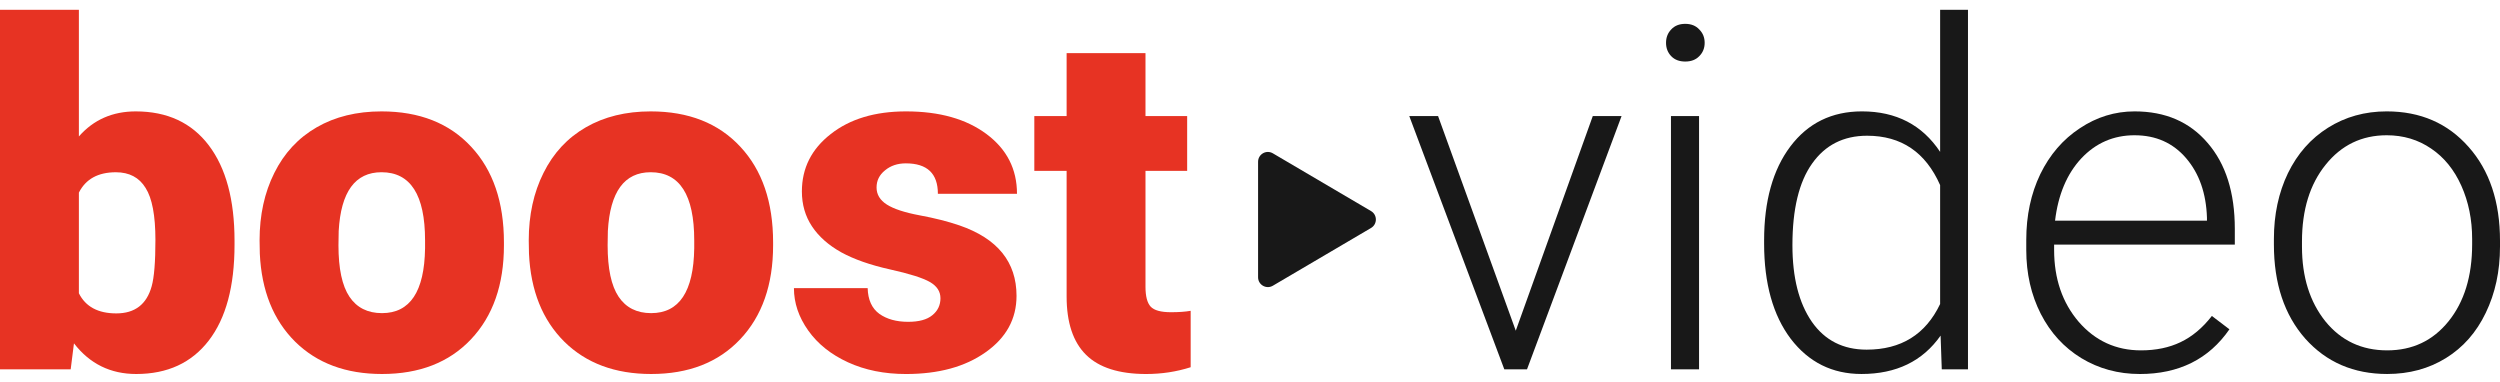
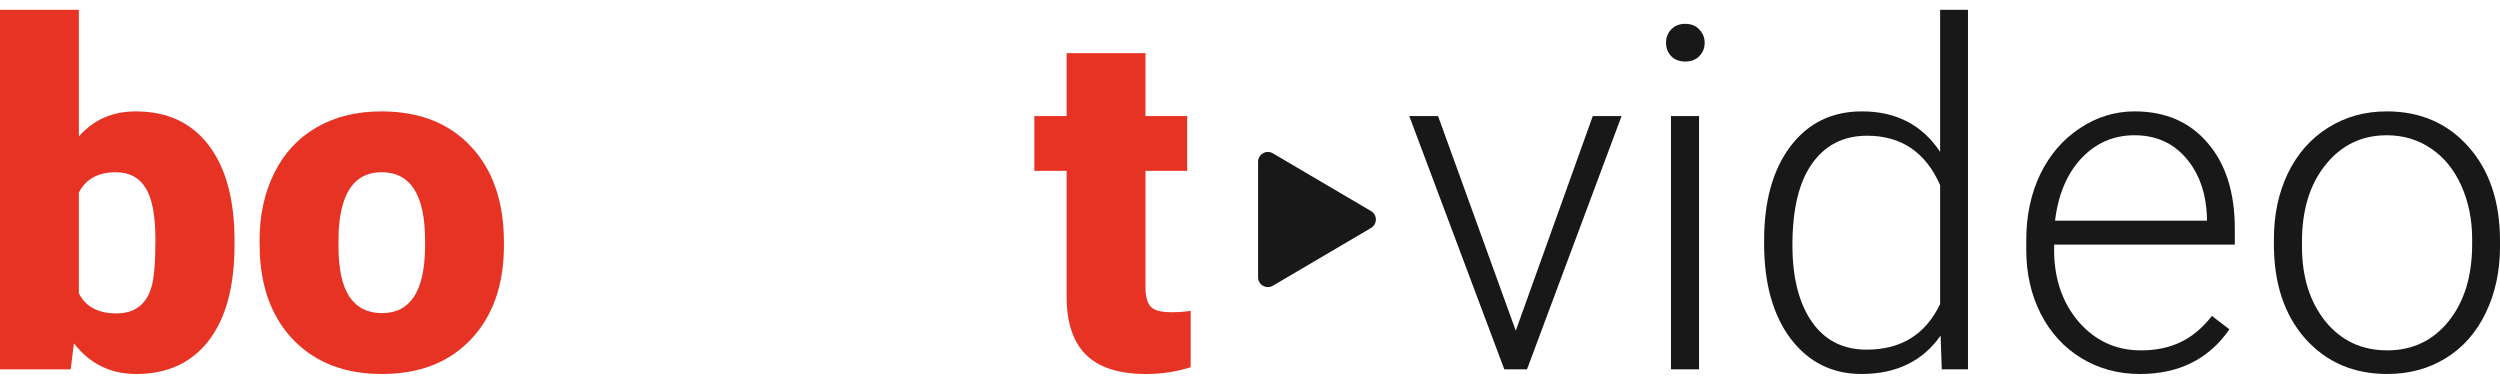
<svg xmlns="http://www.w3.org/2000/svg" fill="none" height="39" viewBox="0 0 255 39" width="255">
  <g fill="#181818">
    <path d="m154.609 33.731 7.855-21.893h2.936l-9.645 25.832h-2.316l-9.693-25.832h2.937z" />
    <path d="m173.303 37.671h-2.865v-25.832h2.865zm-3.367-33.304c0-.541.175-.995.526-1.361.35-.382.827-.573 1.432-.573s1.082.191 1.432.573c.367.366.55.82.55 1.361s-.183.995-.55 1.361c-.35.366-.827.549-1.432.549s-1.082-.183-1.432-.549c-.351-.366-.526-.82-.526-1.361z" />
    <path d="m179.94 24.516c0-4.011.891-7.202 2.673-9.574 1.799-2.387 4.234-3.581 7.306-3.581 3.486 0 6.144 1.377 7.974 4.13v-14.492h2.841v36.671h-2.674l-.119-3.438c-1.831 2.61-4.52 3.915-8.07 3.915-2.976 0-5.379-1.194-7.21-3.581-1.814-2.403-2.721-5.642-2.721-9.717zm2.888.501c0 3.295.661 5.897 1.982 7.807 1.321 1.894 3.183 2.841 5.586 2.841 3.518 0 6.017-1.552 7.497-4.655v-12.128c-1.48-3.358-3.963-5.037-7.449-5.037-2.403 0-4.273.947-5.61 2.841-1.337 1.878-2.006 4.655-2.006 8.332z" />
    <path d="m218.258 38.148c-2.197 0-4.186-.541-5.969-1.623-1.767-1.082-3.143-2.586-4.13-4.512-.987-1.942-1.48-4.114-1.48-6.518v-1.027c0-2.483.477-4.719 1.432-6.709.971-1.99 2.316-3.549 4.035-4.679 1.719-1.146 3.581-1.719 5.586-1.719 3.136 0 5.619 1.074 7.449 3.223 1.846 2.133 2.77 5.053 2.77 8.762v1.6h-18.431v.549c0 2.929.835 5.372 2.506 7.329 1.688 1.942 3.804 2.913 6.351 2.913 1.528 0 2.873-.279 4.035-.836 1.178-.557 2.244-1.448 3.199-2.674l1.79 1.361c-2.101 3.04-5.148 4.56-9.143 4.56zm-.526-24.352c-2.148 0-3.963.788-5.443 2.364-1.464 1.576-2.356 3.692-2.674 6.351h15.495v-.31c-.08-2.483-.788-4.504-2.125-6.064s-3.088-2.34-5.253-2.34z" />
-     <path d="m231.938 24.373c0-2.483.477-4.719 1.432-6.709.971-1.99 2.332-3.533 4.082-4.632 1.767-1.114 3.765-1.671 5.993-1.671 3.438 0 6.223 1.21 8.356 3.629 2.133 2.403 3.199 5.595 3.199 9.573v.597c0 2.499-.485 4.751-1.456 6.756-.955 1.99-2.308 3.526-4.059 4.608s-3.748 1.623-5.992 1.623c-3.422 0-6.208-1.202-8.356-3.605-2.133-2.419-3.199-5.618-3.199-9.597zm2.864.788c0 3.088.796 5.626 2.388 7.616 1.607 1.974 3.708 2.96 6.303 2.96 2.578 0 4.663-.987 6.255-2.96 1.607-1.99 2.411-4.608 2.411-7.855v-.549c0-1.974-.366-3.78-1.098-5.419-.732-1.639-1.759-2.905-3.08-3.796-1.321-.907-2.833-1.361-4.536-1.361-2.547 0-4.624 1.003-6.231 3.008-1.608 1.99-2.412 4.6-2.412 7.831z" />
+     <path d="m231.938 24.373c0-2.483.477-4.719 1.432-6.709.971-1.99 2.332-3.533 4.082-4.632 1.767-1.114 3.765-1.671 5.993-1.671 3.438 0 6.223 1.21 8.356 3.629 2.133 2.403 3.199 5.595 3.199 9.573v.597c0 2.499-.485 4.751-1.456 6.756-.955 1.99-2.308 3.526-4.059 4.608s-3.748 1.623-5.992 1.623c-3.422 0-6.208-1.202-8.356-3.605-2.133-2.419-3.199-5.618-3.199-9.597zm2.864.788c0 3.088.796 5.626 2.388 7.616 1.607 1.974 3.708 2.96 6.303 2.96 2.578 0 4.663-.987 6.255-2.96 1.607-1.99 2.411-4.608 2.411-7.855v-.549c0-1.974-.366-3.78-1.098-5.419-.732-1.639-1.759-2.905-3.08-3.796-1.321-.907-2.833-1.361-4.536-1.361-2.547 0-4.624 1.003-6.231 3.008-1.608 1.99-2.412 4.6-2.412 7.831" />
  </g>
  <path d="m23.922 24.97c0 4.234-.875 7.489-2.626 9.764-1.751 2.276-4.218 3.414-7.401 3.414-2.626 0-4.743-1.042-6.351-3.127l-.334 2.65h-7.21v-36.671h8.046v12.916c1.496-1.703 3.43-2.554 5.801-2.554 3.215 0 5.698 1.154 7.449 3.462 1.751 2.308 2.626 5.555 2.626 9.741zm-8.069-.501c0-2.483-.334-4.25-1.003-5.3-.652-1.066-1.663-1.599-3.032-1.599-1.814 0-3.072.692-3.772 2.077v10.266c.684 1.369 1.958 2.053 3.82 2.053 1.894 0 3.096-.923 3.605-2.769.255-.907.382-2.483.382-4.727z" fill="#e73323" />
  <path d="m26.477 24.516c0-2.579.501-4.87 1.504-6.876 1.003-2.021 2.443-3.573 4.321-4.655 1.878-1.082 4.082-1.623 6.613-1.623 3.868 0 6.915 1.202 9.144 3.605 2.228 2.387 3.342 5.642 3.342 9.764v.286c0 4.027-1.122 7.226-3.366 9.597-2.228 2.356-5.252 3.533-9.072 3.533-3.677 0-6.629-1.098-8.857-3.295-2.228-2.212-3.43-5.205-3.605-8.977zm8.046.501c0 2.387.374 4.138 1.122 5.252.748 1.114 1.854 1.671 3.318 1.671 2.865 0 4.329-2.204 4.393-6.613v-.812c0-4.632-1.48-6.947-4.441-6.947-2.69 0-4.146 1.997-4.369 5.992z" fill="#e73323" />
-   <path d="m53.932 24.516c0-2.579.501-4.87 1.504-6.876 1.003-2.021 2.443-3.573 4.321-4.655s4.082-1.623 6.613-1.623c3.868 0 6.915 1.202 9.144 3.605 2.228 2.387 3.342 5.642 3.342 9.764v.286c0 4.027-1.122 7.226-3.366 9.597-2.228 2.356-5.252 3.533-9.072 3.533-3.677 0-6.629-1.098-8.857-3.295-2.228-2.212-3.43-5.205-3.605-8.977zm8.046.501c0 2.387.374 4.138 1.122 5.252.748 1.114 1.854 1.671 3.318 1.671 2.865 0 4.329-2.204 4.393-6.613v-.812c0-4.632-1.48-6.947-4.441-6.947-2.69 0-4.146 1.997-4.369 5.992z" fill="#e73323" />
-   <path d="m95.926 30.413c0-.684-.358-1.234-1.074-1.647-.716-.414-2.077-.844-4.082-1.289-2.005-.446-3.661-1.027-4.966-1.743-1.305-.732-2.3-1.615-2.984-2.65-.684-1.034-1.027-2.22-1.027-3.557 0-2.372.979-4.321 2.937-5.849 1.958-1.544 4.52-2.316 7.688-2.316 3.406 0 6.144.772 8.213 2.316 2.069 1.544 3.103 3.573 3.103 6.088h-8.069c0-2.069-1.09-3.104-3.271-3.104-.844 0-1.552.239-2.125.716-.573.462-.859 1.042-.859 1.743 0 .716.35 1.297 1.05 1.743.7.446 1.815.812 3.342 1.098 1.544.286 2.897.629 4.059 1.027 3.884 1.337 5.826 3.732 5.826 7.186 0 2.356-1.051 4.274-3.152 5.754-2.085 1.48-4.791 2.22-8.117 2.22-2.212 0-4.186-.398-5.921-1.194-1.735-.796-3.088-1.878-4.059-3.247s-1.456-2.809-1.456-4.321h7.52c.032 1.194.43 2.069 1.194 2.626.764.541 1.743.812 2.937.812 1.098 0 1.918-.223 2.459-.668.557-.446.836-1.027.836-1.743z" fill="#e73323" />
  <path d="m116.84 5.417v6.422h4.25v5.587h-4.25v11.818c0 .971.175 1.647.525 2.029.351.382 1.043.573 2.077.573.796 0 1.465-.048 2.006-.143v5.754c-1.448.462-2.96.692-4.536.692-2.77 0-4.815-.653-6.136-1.958s-1.981-3.287-1.981-5.945v-12.82h-3.295v-5.587h3.295v-6.422z" fill="#e73323" />
  <path d="m128.324 16.5c0-.773.84-1.254 1.507-.862l10.015 5.891c.657.387.657 1.337 0 1.724l-10.015 5.891c-.667.392-1.507-.088-1.507-.862z" fill="#181818" />
</svg>